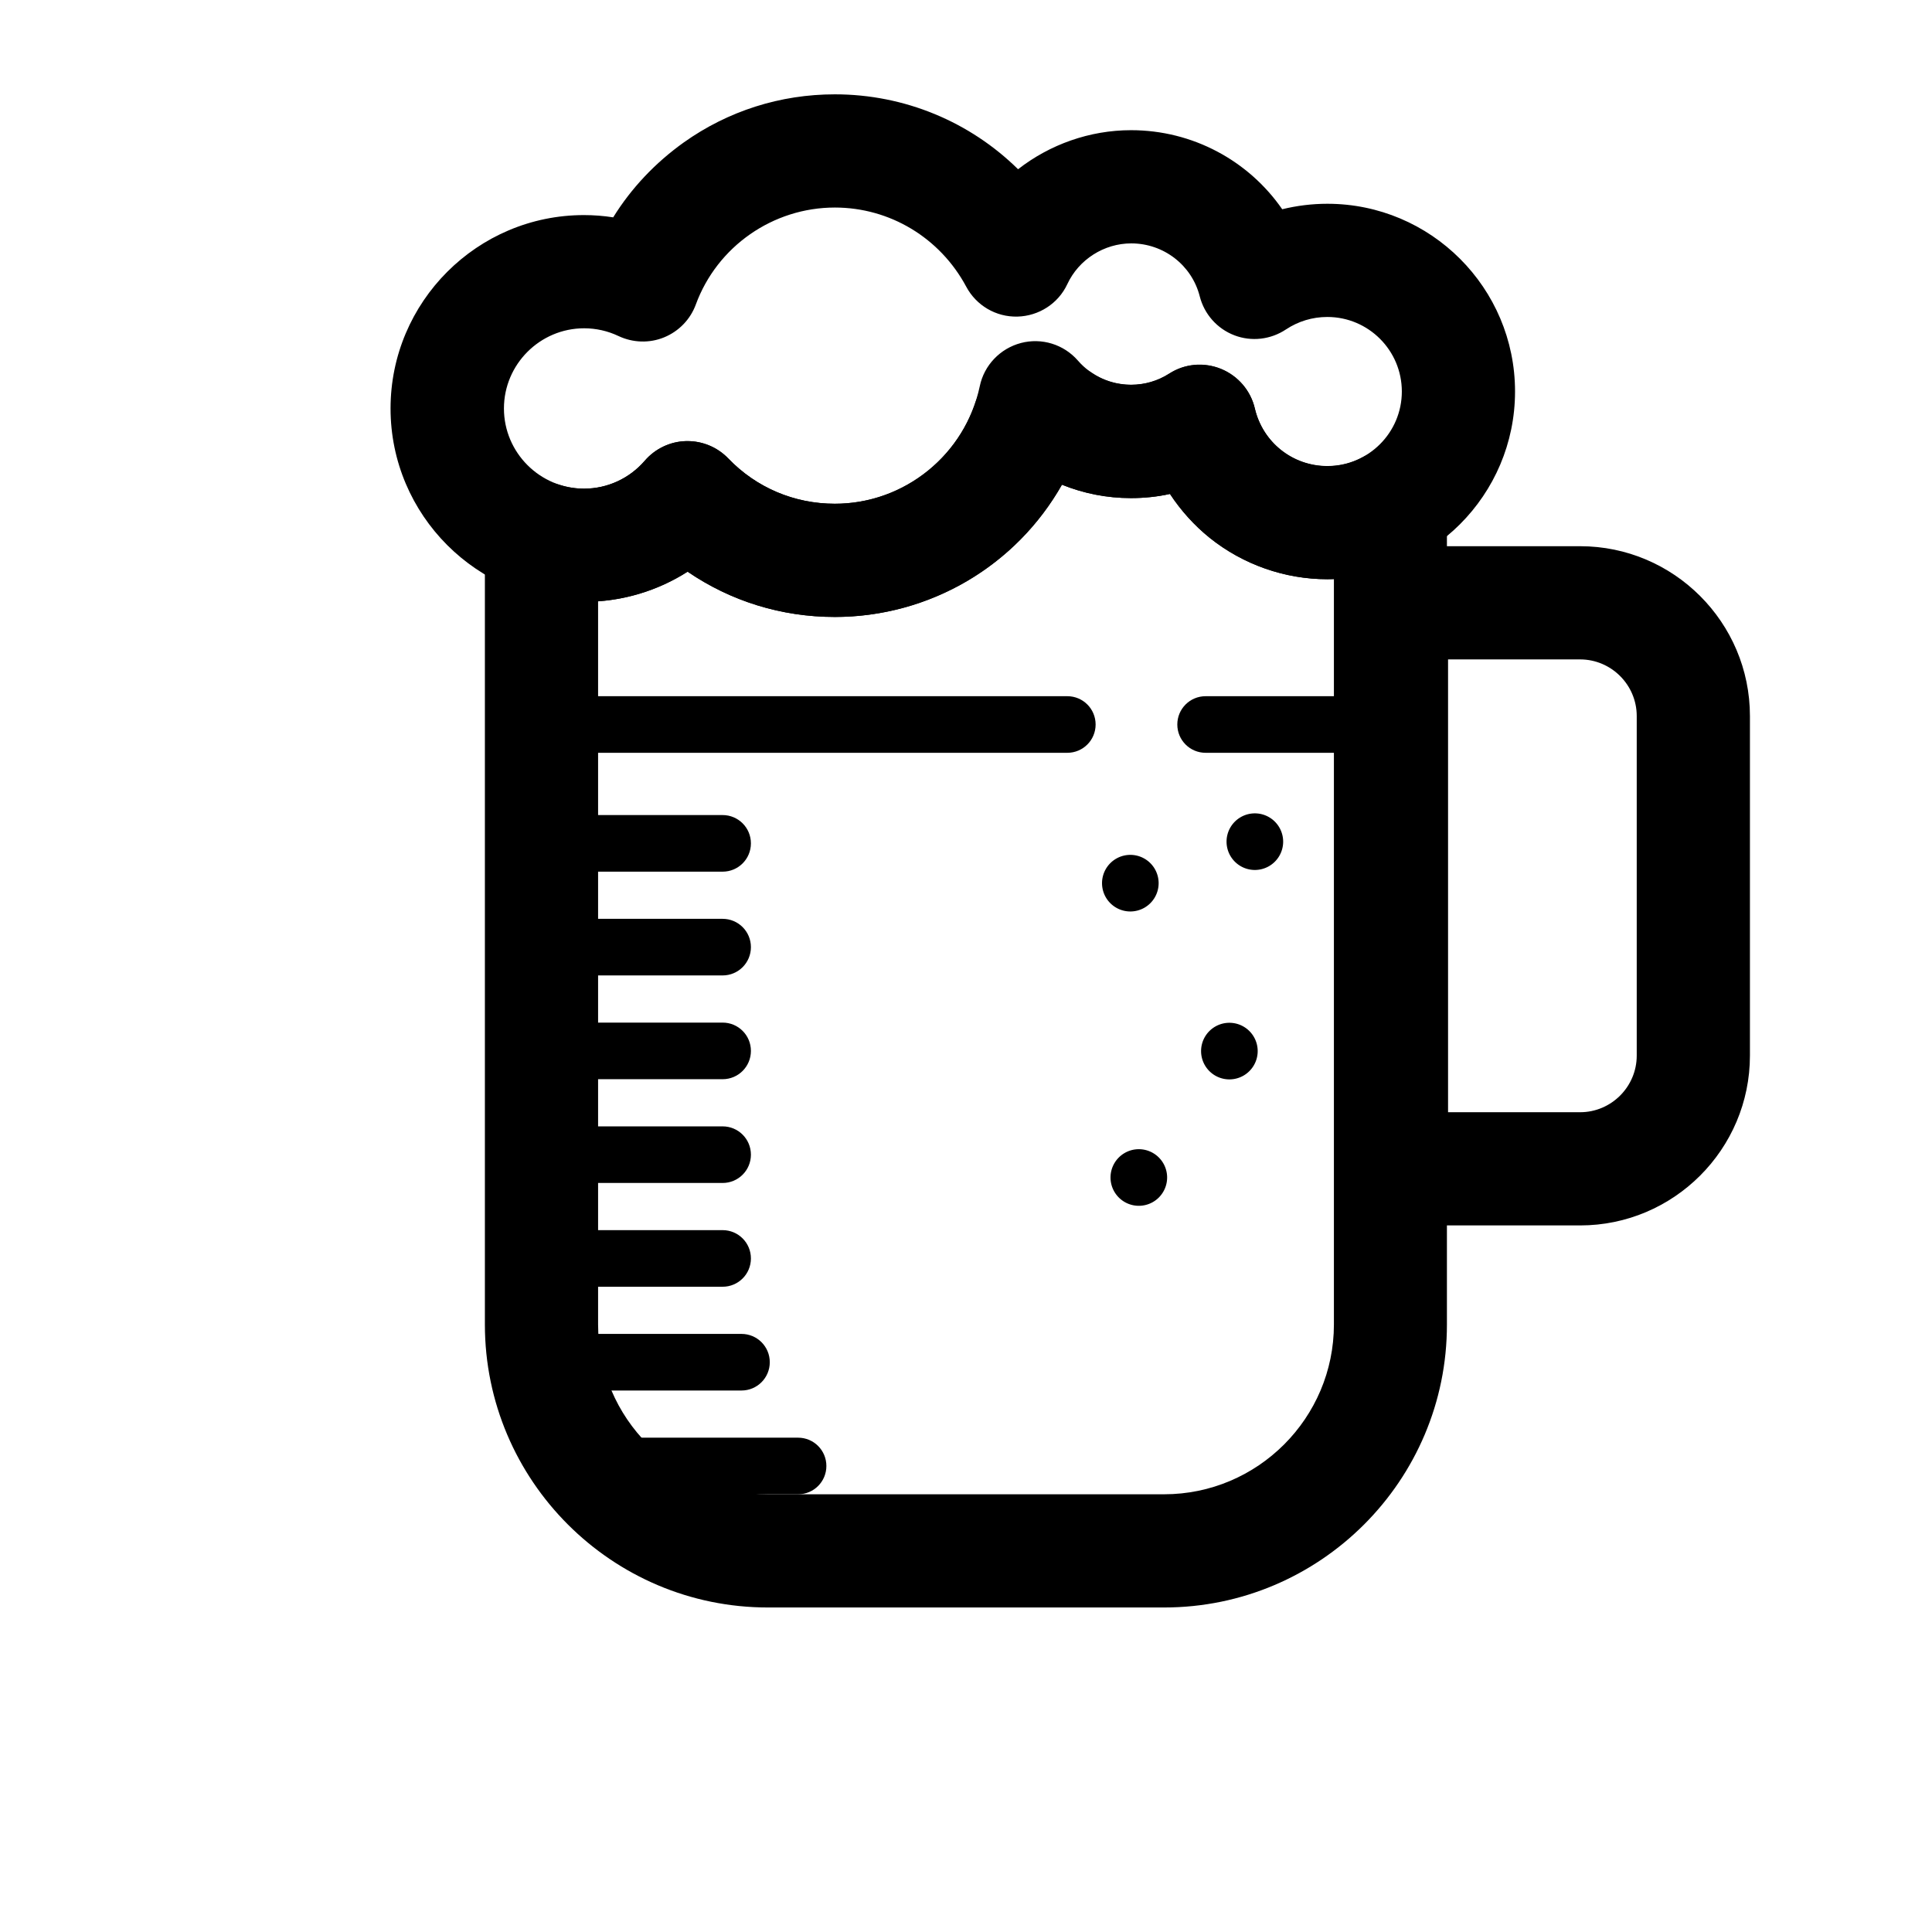
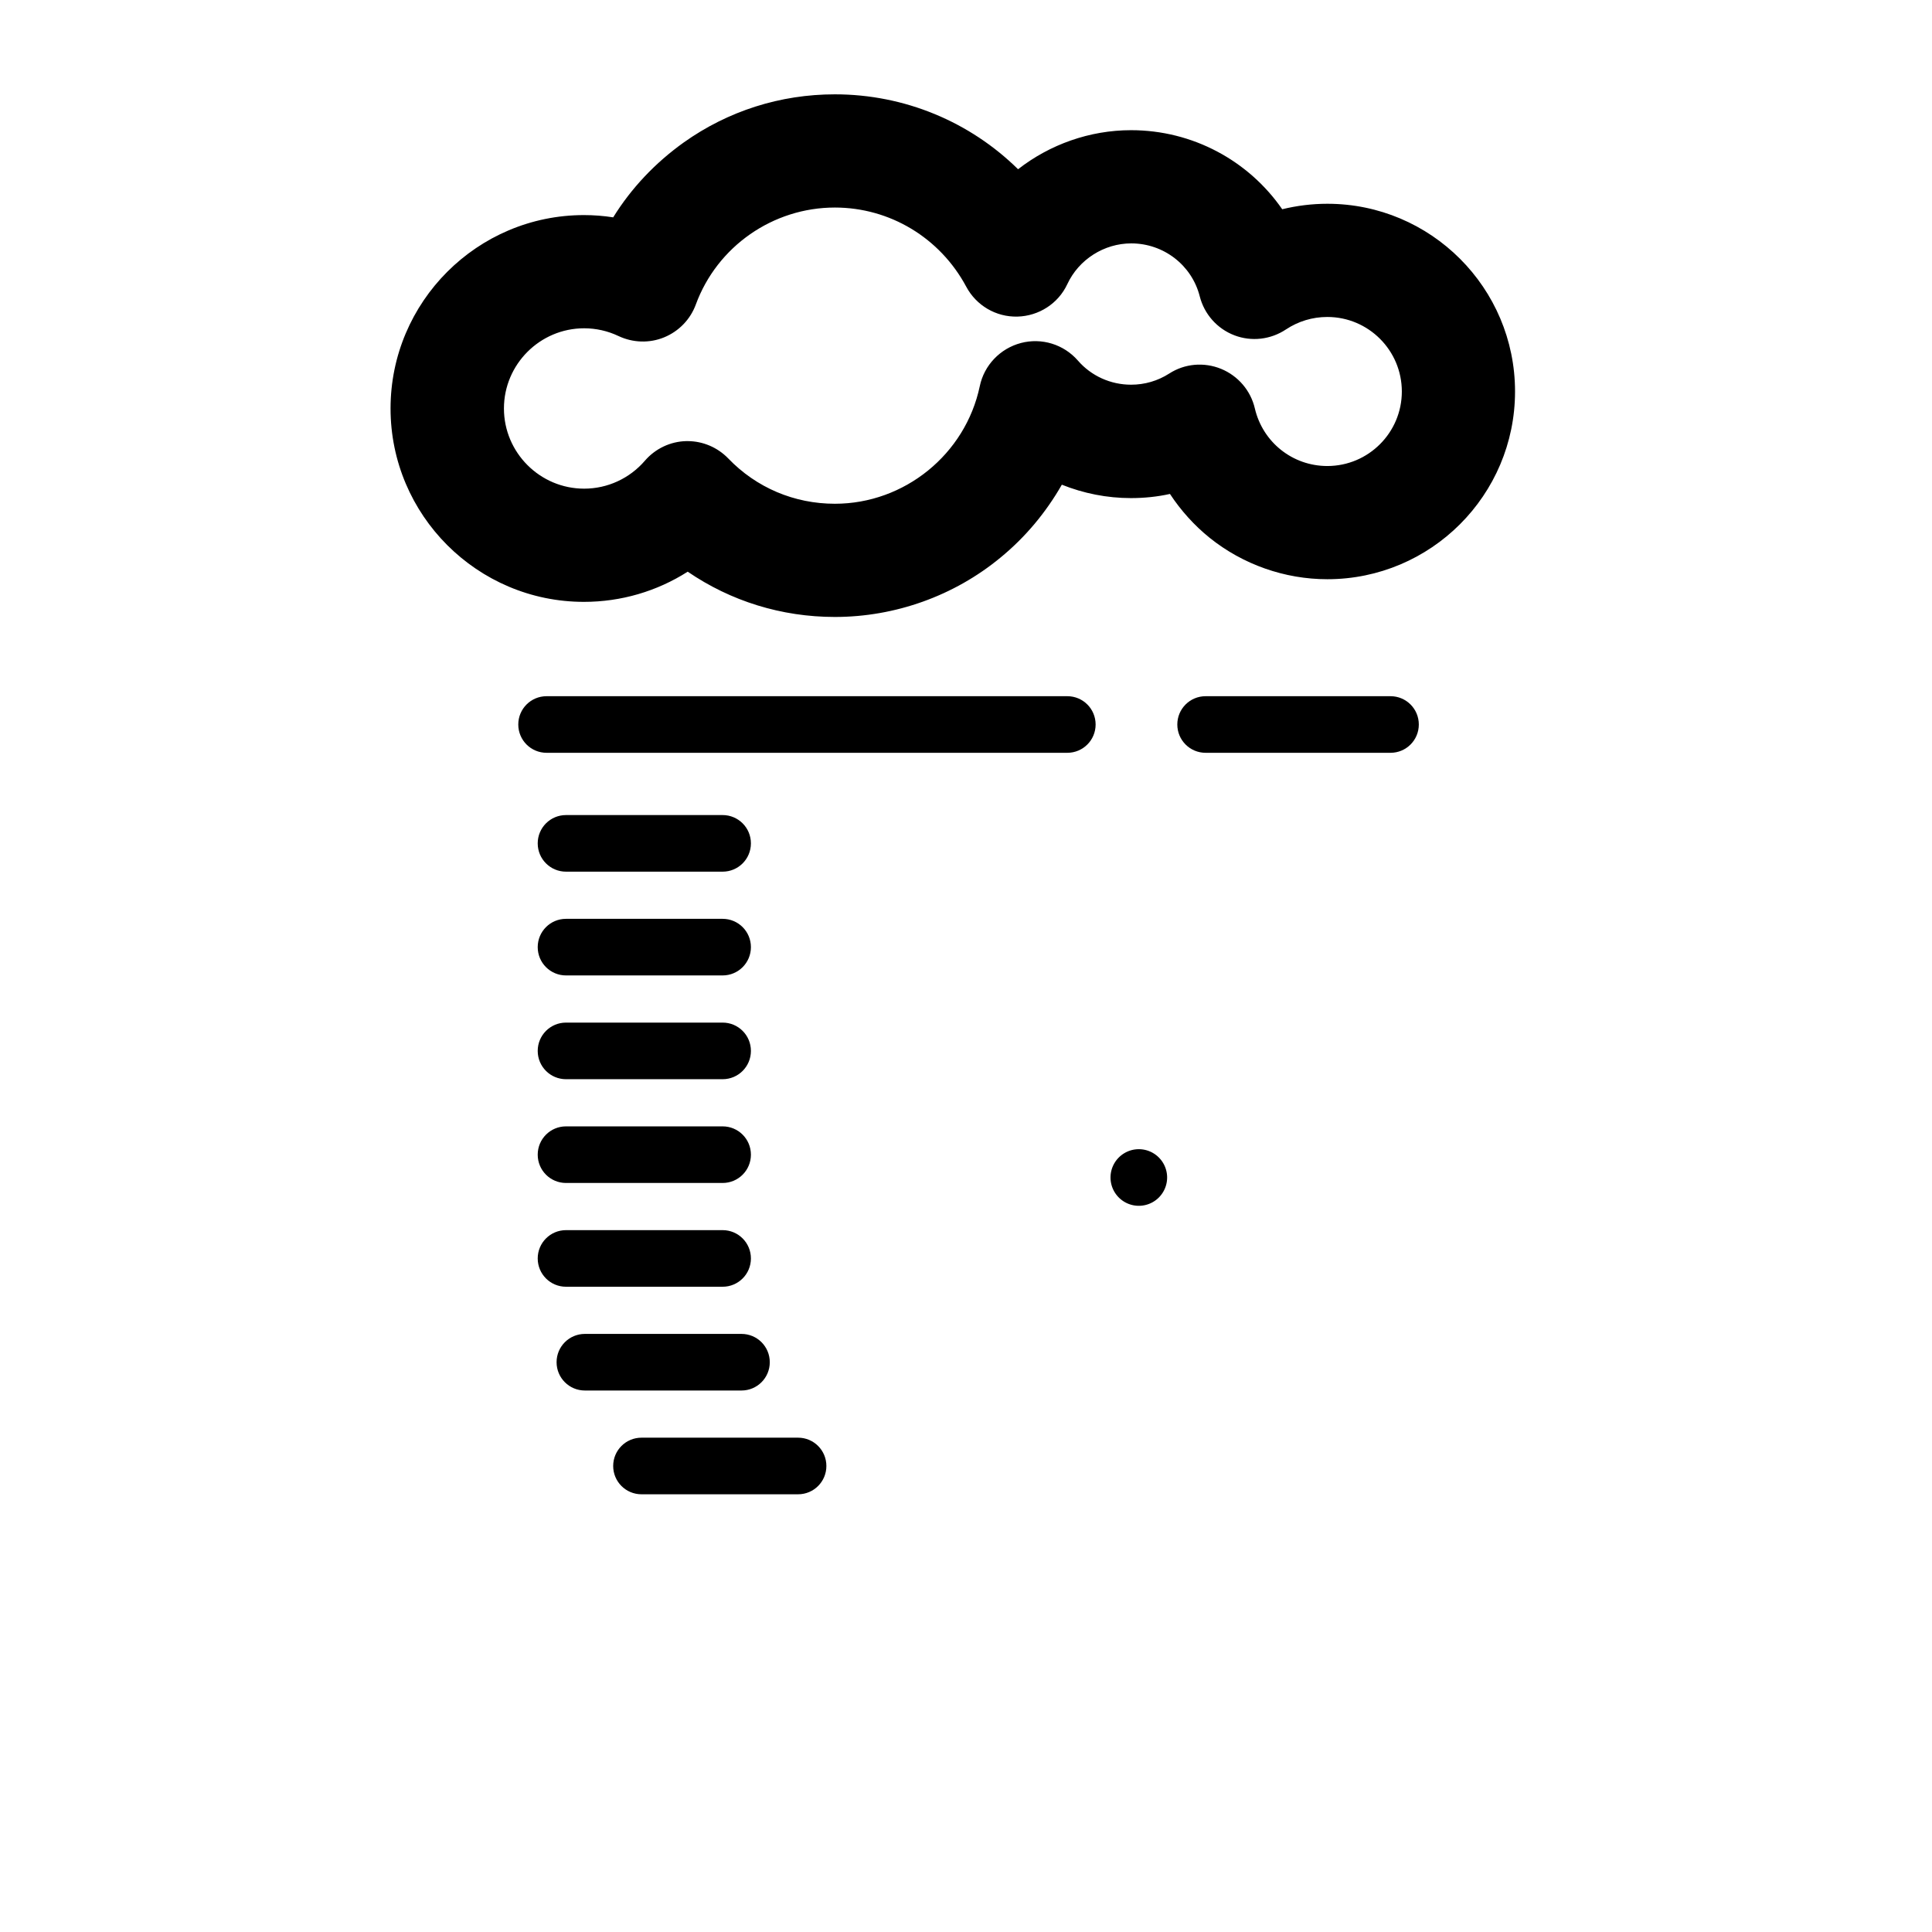
<svg xmlns="http://www.w3.org/2000/svg" t="1704355277625" class="icon" viewBox="0 0 1024 1024" version="1.1" p-id="8892" width="16" height="16">
-   <path d="M837.5 649.5h-100c-16.6 0-30-13.4-30-30v-300c0-16.6 13.4-30 30-30h100c49.6 0 90 40.4 90 90v180c0 49.6-40.4 90-90 90z m-70-60h70c16.5 0 30-13.5 30-30v-180c0-16.5-13.5-30-30-30h-70v240z" p-id="8893" />
-   <path d="M617 852H407c-82.7 0-150-67.3-150-150V285.4c0-9.6 4.6-18.6 12.4-24.3 7.8-5.6 17.8-7.2 26.9-4.2 4.3 1.4 8.7 2.1 13.2 2.1 12.4 0 24.1-5.4 32.2-14.8 5.5-6.4 13.5-10.2 21.9-10.4 8.4-0.2 16.6 3.1 22.4 9.2 14.9 15.5 35 24 56.5 24 34.1 0 64.1-21.8 74.7-54.3 4-12.4 15.5-20.7 28.5-20.7h15.4c6.1 0 12.1 1.9 17.1 5.3 6.3 4.4 13.6 6.7 21.3 6.7 7.2 0 14.1-2 20.2-5.9 8.2-5.3 18.4-6.2 27.5-2.5 9 3.7 15.7 11.5 17.9 21 4.2 17.9 20 30.5 38.4 30.5 6.8 0 13.1-1.6 19-4.9 9.3-5.1 20.6-5 29.7 0.4 9.1 5.4 14.7 15.2 14.7 25.8V702c0.1 82.7-67.2 150-149.9 150zM317 318.7V702c0 49.6 40.4 90 90 90h210c49.6 0 90-40.4 90-90V306.9c-1.2 0-2.3 0.1-3.5 0.1-22.6 0-44.7-7.8-62.3-21.9-8.2-6.6-15.3-14.5-21.1-23.3-6.7 1.5-13.7 2.2-20.7 2.2-12.7 0-25-2.4-36.5-7.1-24.2 42.8-69.8 70.1-120.5 70.1-28.3 0-55.2-8.4-78-24-14.1 9-30.4 14.5-47.4 15.7z" p-id="8894" />
  <path d="M442.5 327c-28.3 0-55.2-8.4-78-24-16.3 10.4-35.3 16-55 16C253 319 207 273 207 216.5S253 114 309.5 114c5.2 0 10.4 0.4 15.5 1.2 9.6-15.5 22.3-28.9 37.4-39.7C385.9 58.8 413.6 50 442.5 50c37 0 71.6 14.6 97.1 39.7C556.4 76.6 577.5 69 599.5 69c32.7 0 62.3 16.2 80.1 41.9 7.8-1.9 15.8-2.9 23.9-2.9 54.9 0 99.5 44.6 99.5 99.5S758.4 307 703.5 307c-22.6 0-44.7-7.8-62.3-21.9-8.2-6.6-15.3-14.5-21.1-23.3-6.7 1.5-13.7 2.2-20.7 2.2-12.7 0-25.1-2.5-36.6-7.1-8.4 14.7-19.4 27.9-32.6 38.7-24.5 20.2-55.7 31.4-87.7 31.4z m-78.1-93.2c8.1 0 15.9 3.3 21.6 9.2 14.9 15.5 35 24 56.5 24 36.9 0 69.2-26.2 76.8-62.3 2.3-11.1 10.8-20 21.8-22.9 11-2.9 22.7 0.7 30.2 9.3 7.1 8.2 17.4 12.8 28.2 12.8 7.2 0 14.1-2 20.2-5.9 8.2-5.3 18.4-6.2 27.5-2.5 9 3.7 15.7 11.5 17.9 21 4.2 17.9 20 30.5 38.4 30.5 21.8 0 39.5-17.7 39.5-39.5S725.3 168 703.5 168c-7.9 0-15.4 2.3-21.9 6.6-8.1 5.4-18.3 6.6-27.4 3.1-9.1-3.5-15.9-11.2-18.3-20.6-4.2-16.6-19.2-28.1-36.3-28.1-14.4 0-27.8 8.5-33.9 21.6-4.8 10.3-15.1 16.9-26.4 17.2-11.4 0.3-21.9-5.9-27.2-15.9-13.9-25.9-40.5-41.9-69.6-41.9-32.8 0-62.4 20.6-73.7 51.4-2.9 7.9-9 14.2-16.8 17.4-7.8 3.2-16.6 2.9-24.2-0.7-5.7-2.7-11.9-4.1-18.2-4.1-23.4 0-42.5 19.1-42.5 42.5s19.1 42.5 42.5 42.5c12.4 0 24.1-5.4 32.2-14.8 5.5-6.4 13.5-10.2 21.9-10.4h0.7zM565.7 399h-276c-8.3 0-15-6.7-15-15s6.7-15 15-15h276c8.3 0 15 6.7 15 15s-6.7 15-15 15zM737 399h-98c-8.3 0-15-6.7-15-15s6.7-15 15-15h98c8.3 0 15 6.7 15 15s-6.7 15-15 15zM383 462h-83c-8.3 0-15-6.7-15-15s6.7-15 15-15h83c8.3 0 15 6.7 15 15s-6.7 15-15 15zM383 517h-83c-8.3 0-15-6.7-15-15s6.7-15 15-15h83c8.3 0 15 6.7 15 15s-6.7 15-15 15zM383 572h-83c-8.3 0-15-6.7-15-15s6.7-15 15-15h83c8.3 0 15 6.7 15 15s-6.7 15-15 15zM383 627h-83c-8.3 0-15-6.7-15-15s6.7-15 15-15h83c8.3 0 15 6.7 15 15s-6.7 15-15 15zM383 682h-83c-8.3 0-15-6.7-15-15s6.7-15 15-15h83c8.3 0 15 6.7 15 15s-6.7 15-15 15zM393 737h-83c-8.3 0-15-6.7-15-15s6.7-15 15-15h83c8.3 0 15 6.7 15 15s-6.7 15-15 15zM423 792h-83c-8.3 0-15-6.7-15-15s6.7-15 15-15h83c8.3 0 15 6.7 15 15s-6.7 15-15 15z" p-id="8895" />
-   <path d="M665.1 446.1m-15 0a15 15 0 1 0 30 0 15 15 0 1 0-30 0Z" p-id="8896" />
-   <path d="M599.1 468.1m-15 0a15 15 0 1 0 30 0 15 15 0 1 0-30 0Z" p-id="8897" />
  <path d="M603.6 624.1m-15 0a15 15 0 1 0 30 0 15 15 0 1 0-30 0Z" p-id="8898" />
-   <path d="M651.6 557.1m-15 0a15 15 0 1 0 30 0 15 15 0 1 0-30 0Z" p-id="8899" />
</svg>